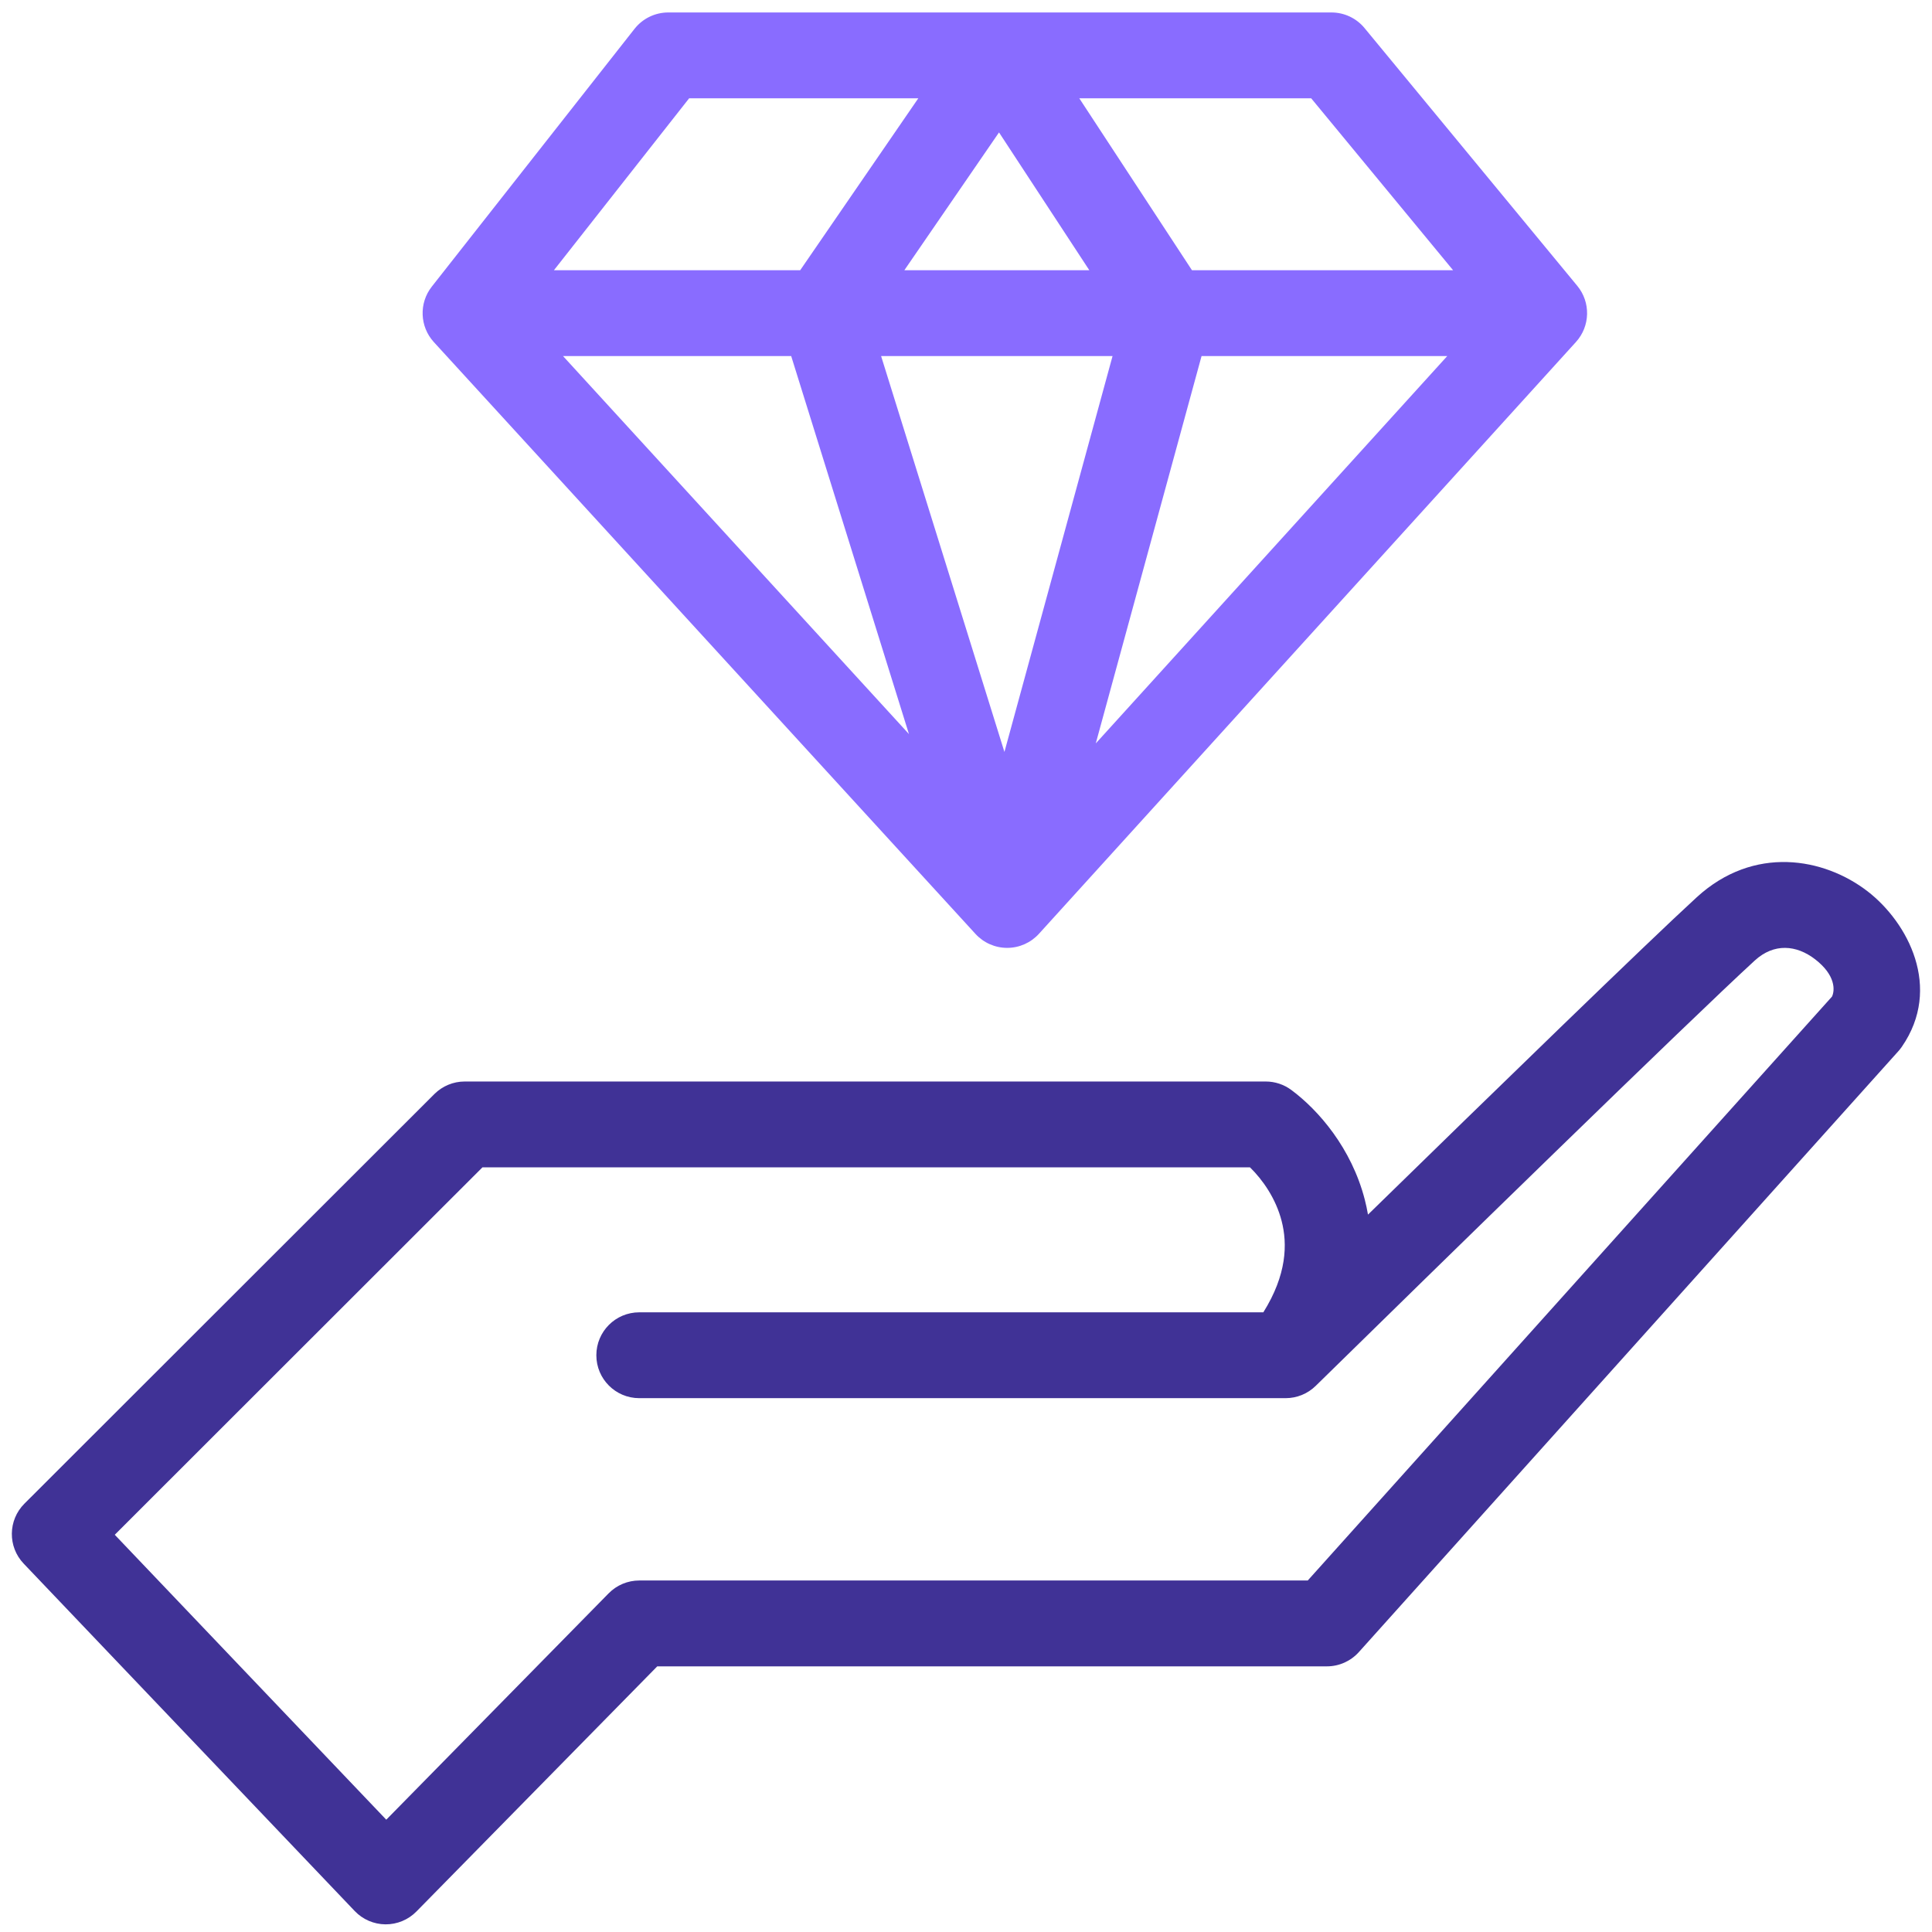
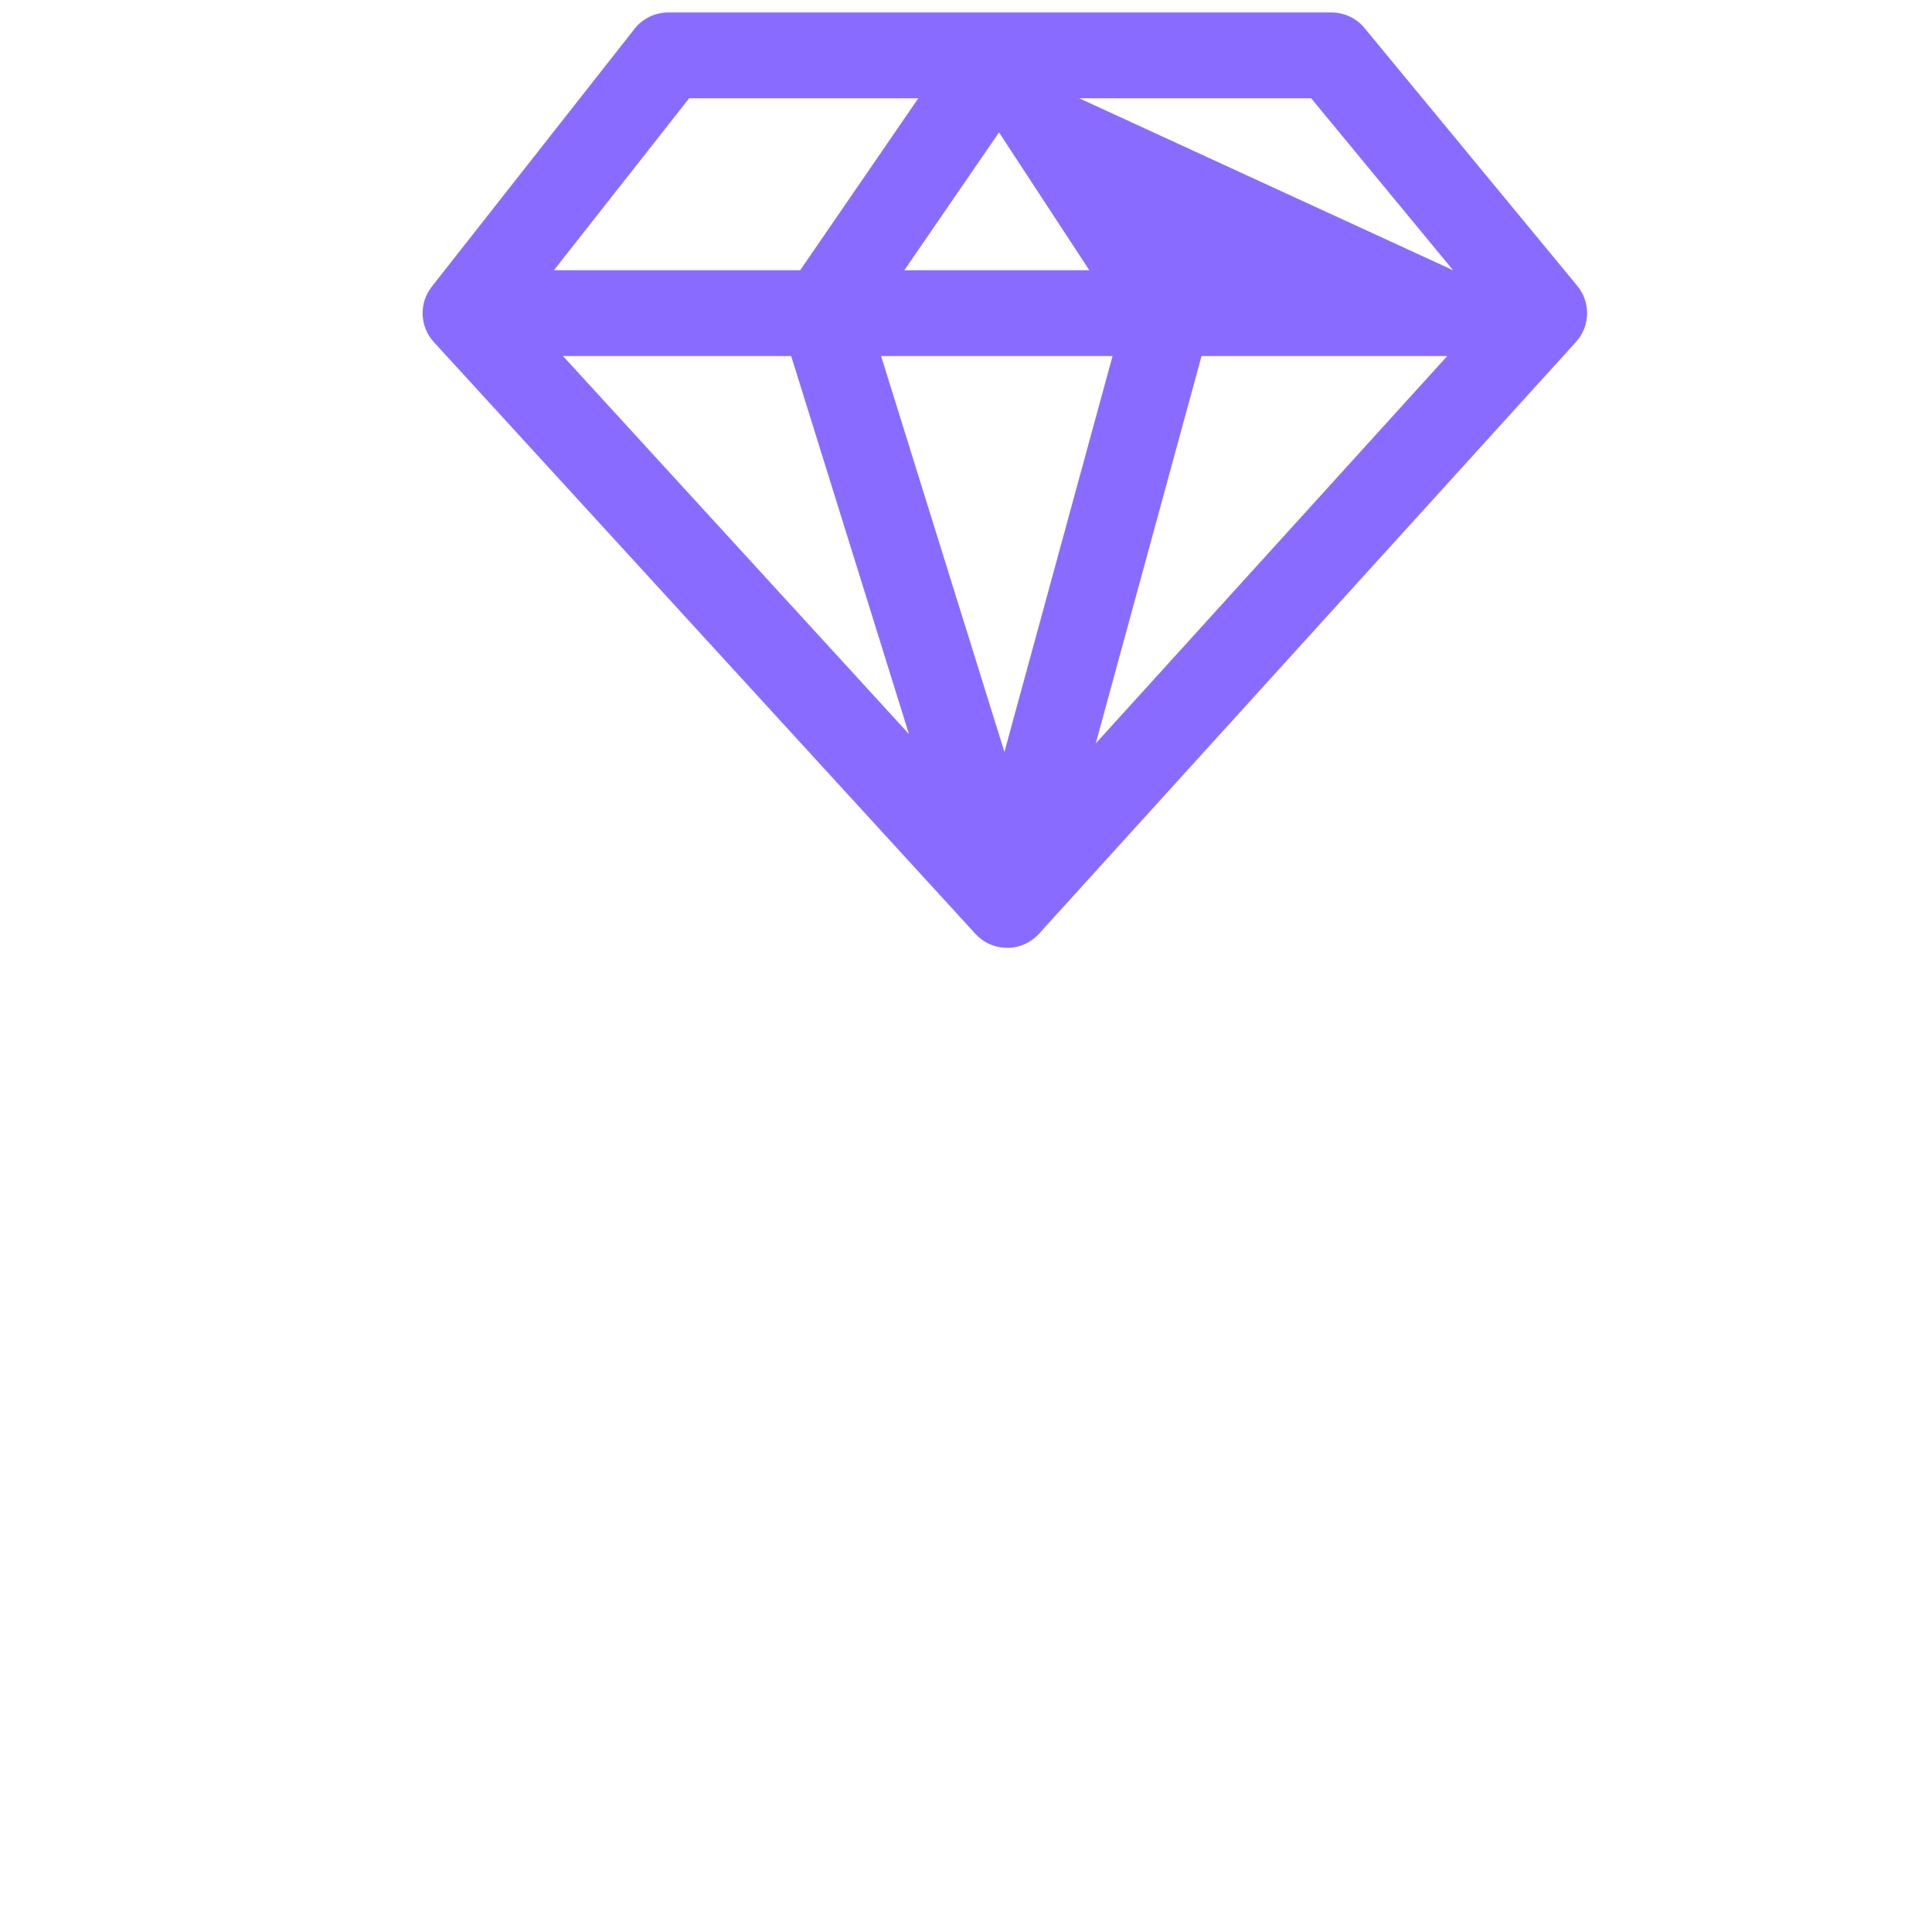
<svg xmlns="http://www.w3.org/2000/svg" width="102" height="102" viewBox="0 0 102 102" fill="none">
-   <path fill-rule="evenodd" clip-rule="evenodd" d="M98.601 47.059C100.723 48.698 102.562 52.148 100.406 55.267C100.351 55.346 100.292 55.422 100.228 55.493L71.74 87.223C71.31 87.701 70.697 87.975 70.054 87.975H34.7L21.985 100.918C21.554 101.356 20.965 101.6 20.351 101.596C19.737 101.591 19.151 101.338 18.727 100.893L1.251 82.552C0.402 81.662 0.419 80.256 1.289 79.386L22.932 57.761C23.357 57.337 23.933 57.098 24.533 57.098H66.824C67.311 57.098 67.784 57.255 68.174 57.544C69.612 58.611 71.353 60.618 72.053 63.331C72.12 63.591 72.177 63.856 72.223 64.125C78.806 57.695 86.957 49.774 89.579 47.371C92.589 44.612 96.293 45.278 98.601 47.059ZM66.698 69.284H33.75C32.498 69.284 31.484 70.298 31.484 71.55C31.484 72.802 32.498 73.816 33.75 73.816H67.876C68.469 73.816 69.039 73.583 69.462 73.168C75.773 66.979 89.192 53.874 92.642 50.712C93.66 49.778 94.844 49.885 95.831 50.647C96.912 51.481 96.88 52.281 96.72 52.615L69.043 83.442H33.75C33.142 83.442 32.559 83.687 32.133 84.121L20.393 96.071L6.059 81.028L25.471 61.63H65.993C66.656 62.278 67.356 63.266 67.664 64.462C67.977 65.676 67.941 67.299 66.698 69.284Z" fill="#403296" />
-   <path fill-rule="evenodd" clip-rule="evenodd" d="M33.499 1.524C33.929 0.977 34.586 0.658 35.281 0.658H70.294C70.97 0.658 71.611 0.96 72.041 1.482L83.272 15.091C83.989 15.959 83.959 17.222 83.202 18.056L54.851 49.3C54.422 49.772 53.815 50.042 53.177 50.043C52.54 50.044 51.931 49.777 51.501 49.307L22.907 18.063C22.158 17.245 22.111 16.004 22.797 15.132L33.499 1.524ZM36.382 5.191L29.244 14.267H42.246L48.481 5.191H36.382ZM52.743 6.991L47.745 14.267H57.511L52.743 6.991ZM58.737 18.799L53.029 39.699L46.518 18.799H58.737ZM41.771 18.799H29.725L47.988 38.755L41.771 18.799ZM57.851 39.249L63.436 18.799H76.407L57.851 39.249ZM76.716 14.267H62.93L56.982 5.191H69.225L76.716 14.267Z" fill="#896CFF" />
+   <path fill-rule="evenodd" clip-rule="evenodd" d="M33.499 1.524C33.929 0.977 34.586 0.658 35.281 0.658H70.294C70.97 0.658 71.611 0.96 72.041 1.482L83.272 15.091C83.989 15.959 83.959 17.222 83.202 18.056L54.851 49.3C54.422 49.772 53.815 50.042 53.177 50.043C52.54 50.044 51.931 49.777 51.501 49.307L22.907 18.063C22.158 17.245 22.111 16.004 22.797 15.132L33.499 1.524ZM36.382 5.191L29.244 14.267H42.246L48.481 5.191H36.382ZM52.743 6.991L47.745 14.267H57.511L52.743 6.991ZM58.737 18.799L53.029 39.699L46.518 18.799H58.737ZM41.771 18.799H29.725L47.988 38.755L41.771 18.799ZM57.851 39.249L63.436 18.799H76.407L57.851 39.249ZM76.716 14.267L56.982 5.191H69.225L76.716 14.267Z" fill="#896CFF" />
</svg>